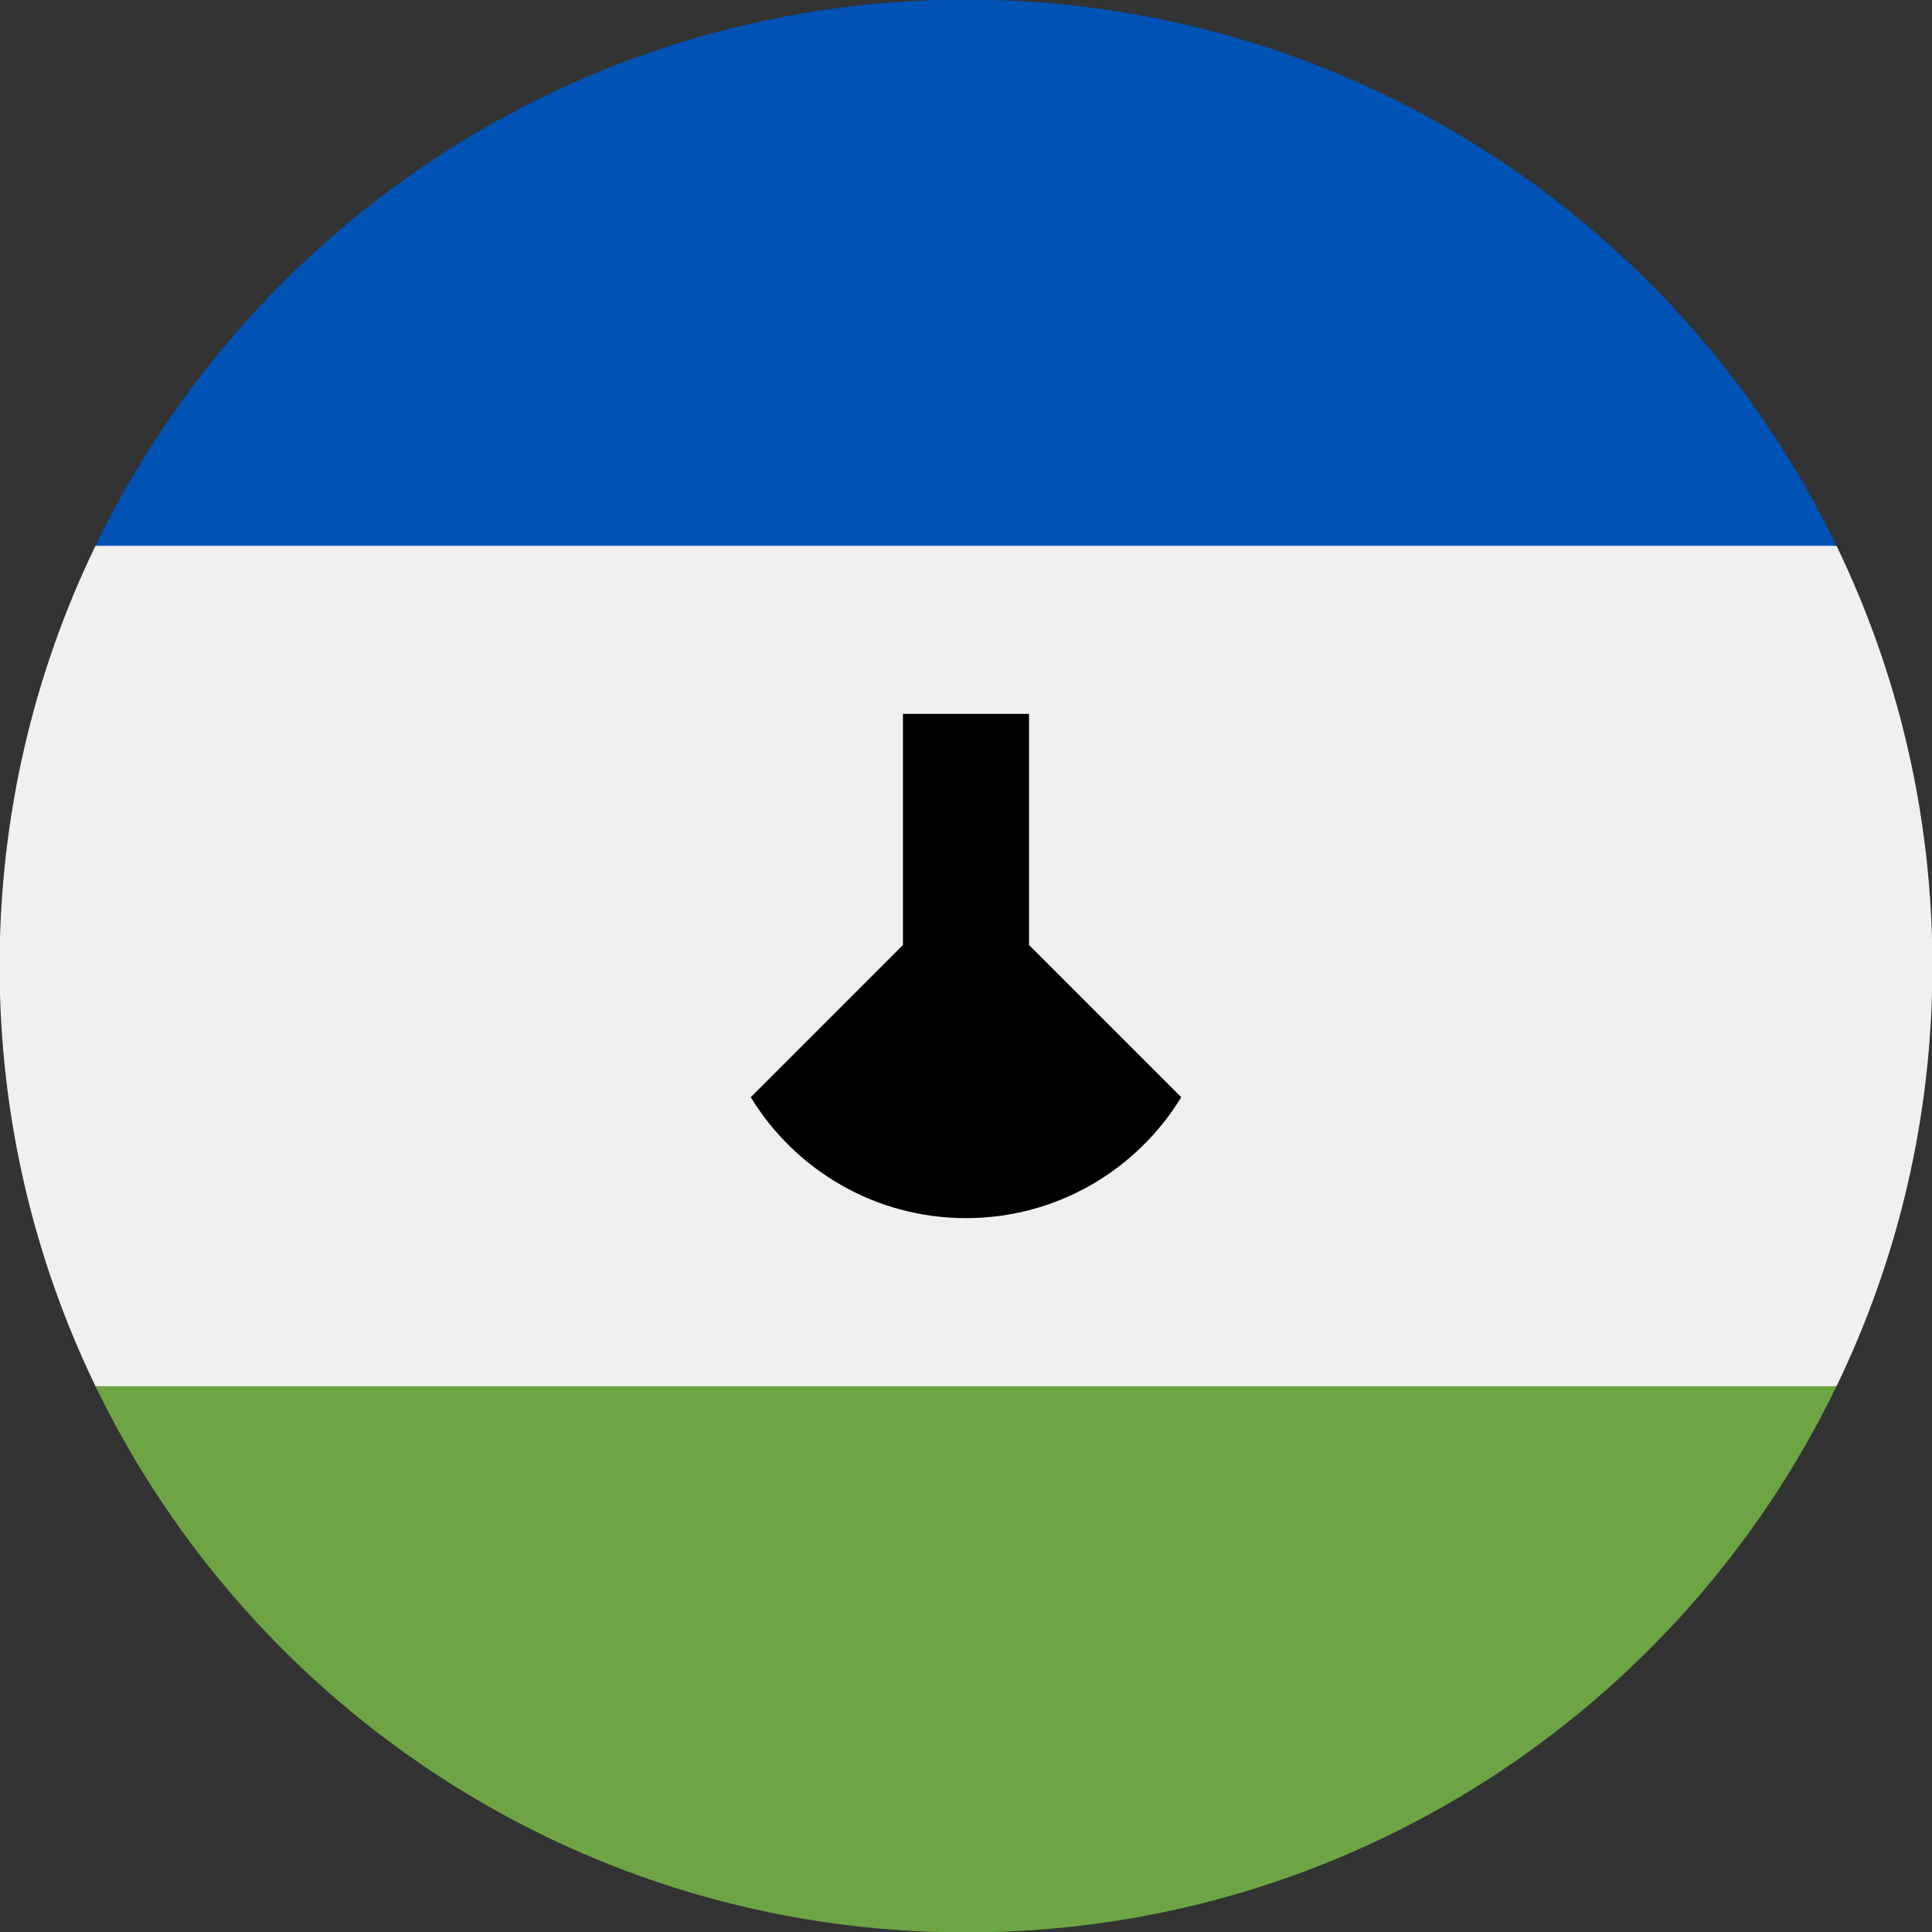
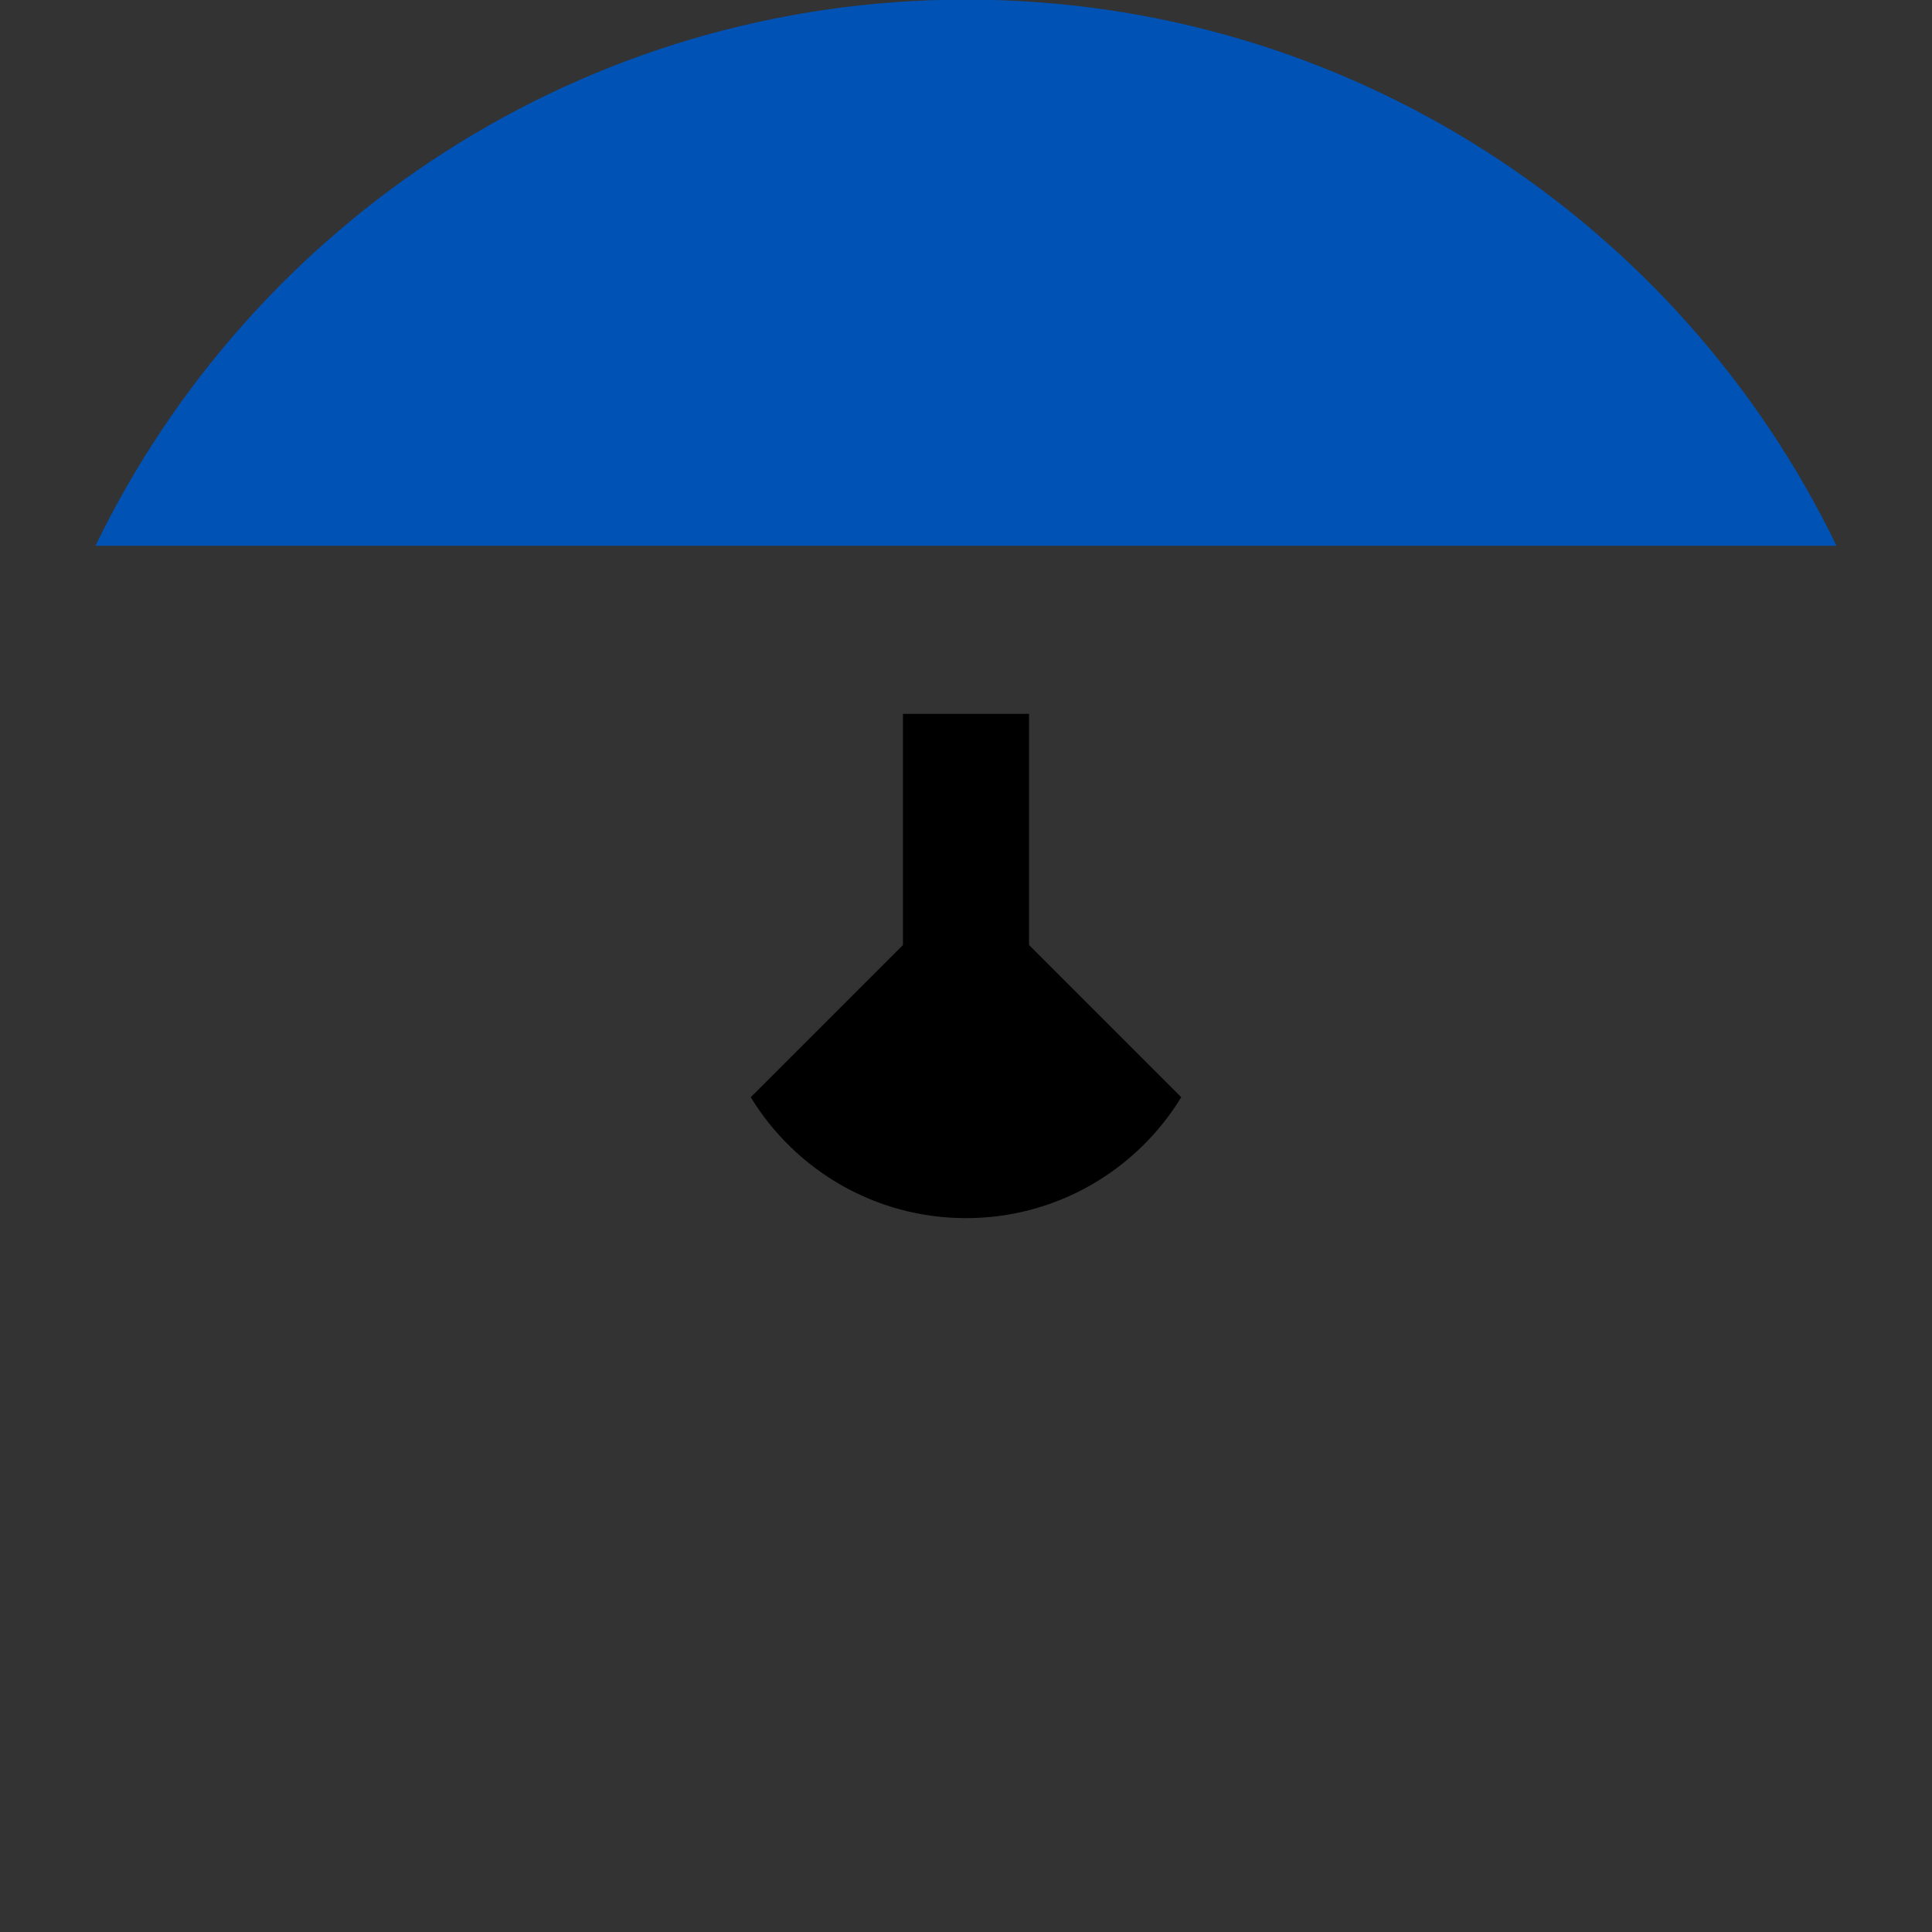
<svg xmlns="http://www.w3.org/2000/svg" width="24px" height="24px" viewBox="0 0 24 24" version="1.1">
  <rect x="0" y="0" width="24" height="24" fill="#333333" stroke="none" />
  <title>lso</title>
  <desc>Created with Sketch.</desc>
  <g id="lso" stroke="none" stroke-width="1" fill="none" fill-rule="evenodd">
    <g id="Group" transform="translate(-0.005, -0.005)" fill-rule="nonzero">
-       <path d="M0,12.005 C0,13.876 0.428,15.646 1.191,17.225 L12.005,17.747 L22.819,17.225 C23.582,15.646 24.01,13.876 24.01,12.005 C24.01,10.134 23.582,8.364 22.819,6.785 L12.005,6.263 L1.191,6.785 C0.428,8.364 0,10.134 0,12.005 Z" id="Path" fill="#F0F0F0" />
-       <path d="M12.005,24.01 C16.764,24.01 20.877,21.24 22.819,17.225 L1.191,17.225 C3.133,21.24 7.245,24.01 12.005,24.01 Z" id="Path" fill="#6DA544" />
      <path d="M12.005,0 C7.245,0 3.133,2.77 1.191,6.785 L22.819,6.785 C20.877,2.77 16.764,0 12.005,0 Z" id="Path" fill="#0052B4" />
      <path d="M12.788,11.744 L12.788,8.873 L11.222,8.873 L11.222,11.744 L9.331,13.635 C9.881,14.536 10.873,15.137 12.005,15.137 C13.137,15.137 14.129,14.536 14.679,13.635 L12.788,11.744 Z" id="Path" fill="#000000" />
    </g>
  </g>
</svg>